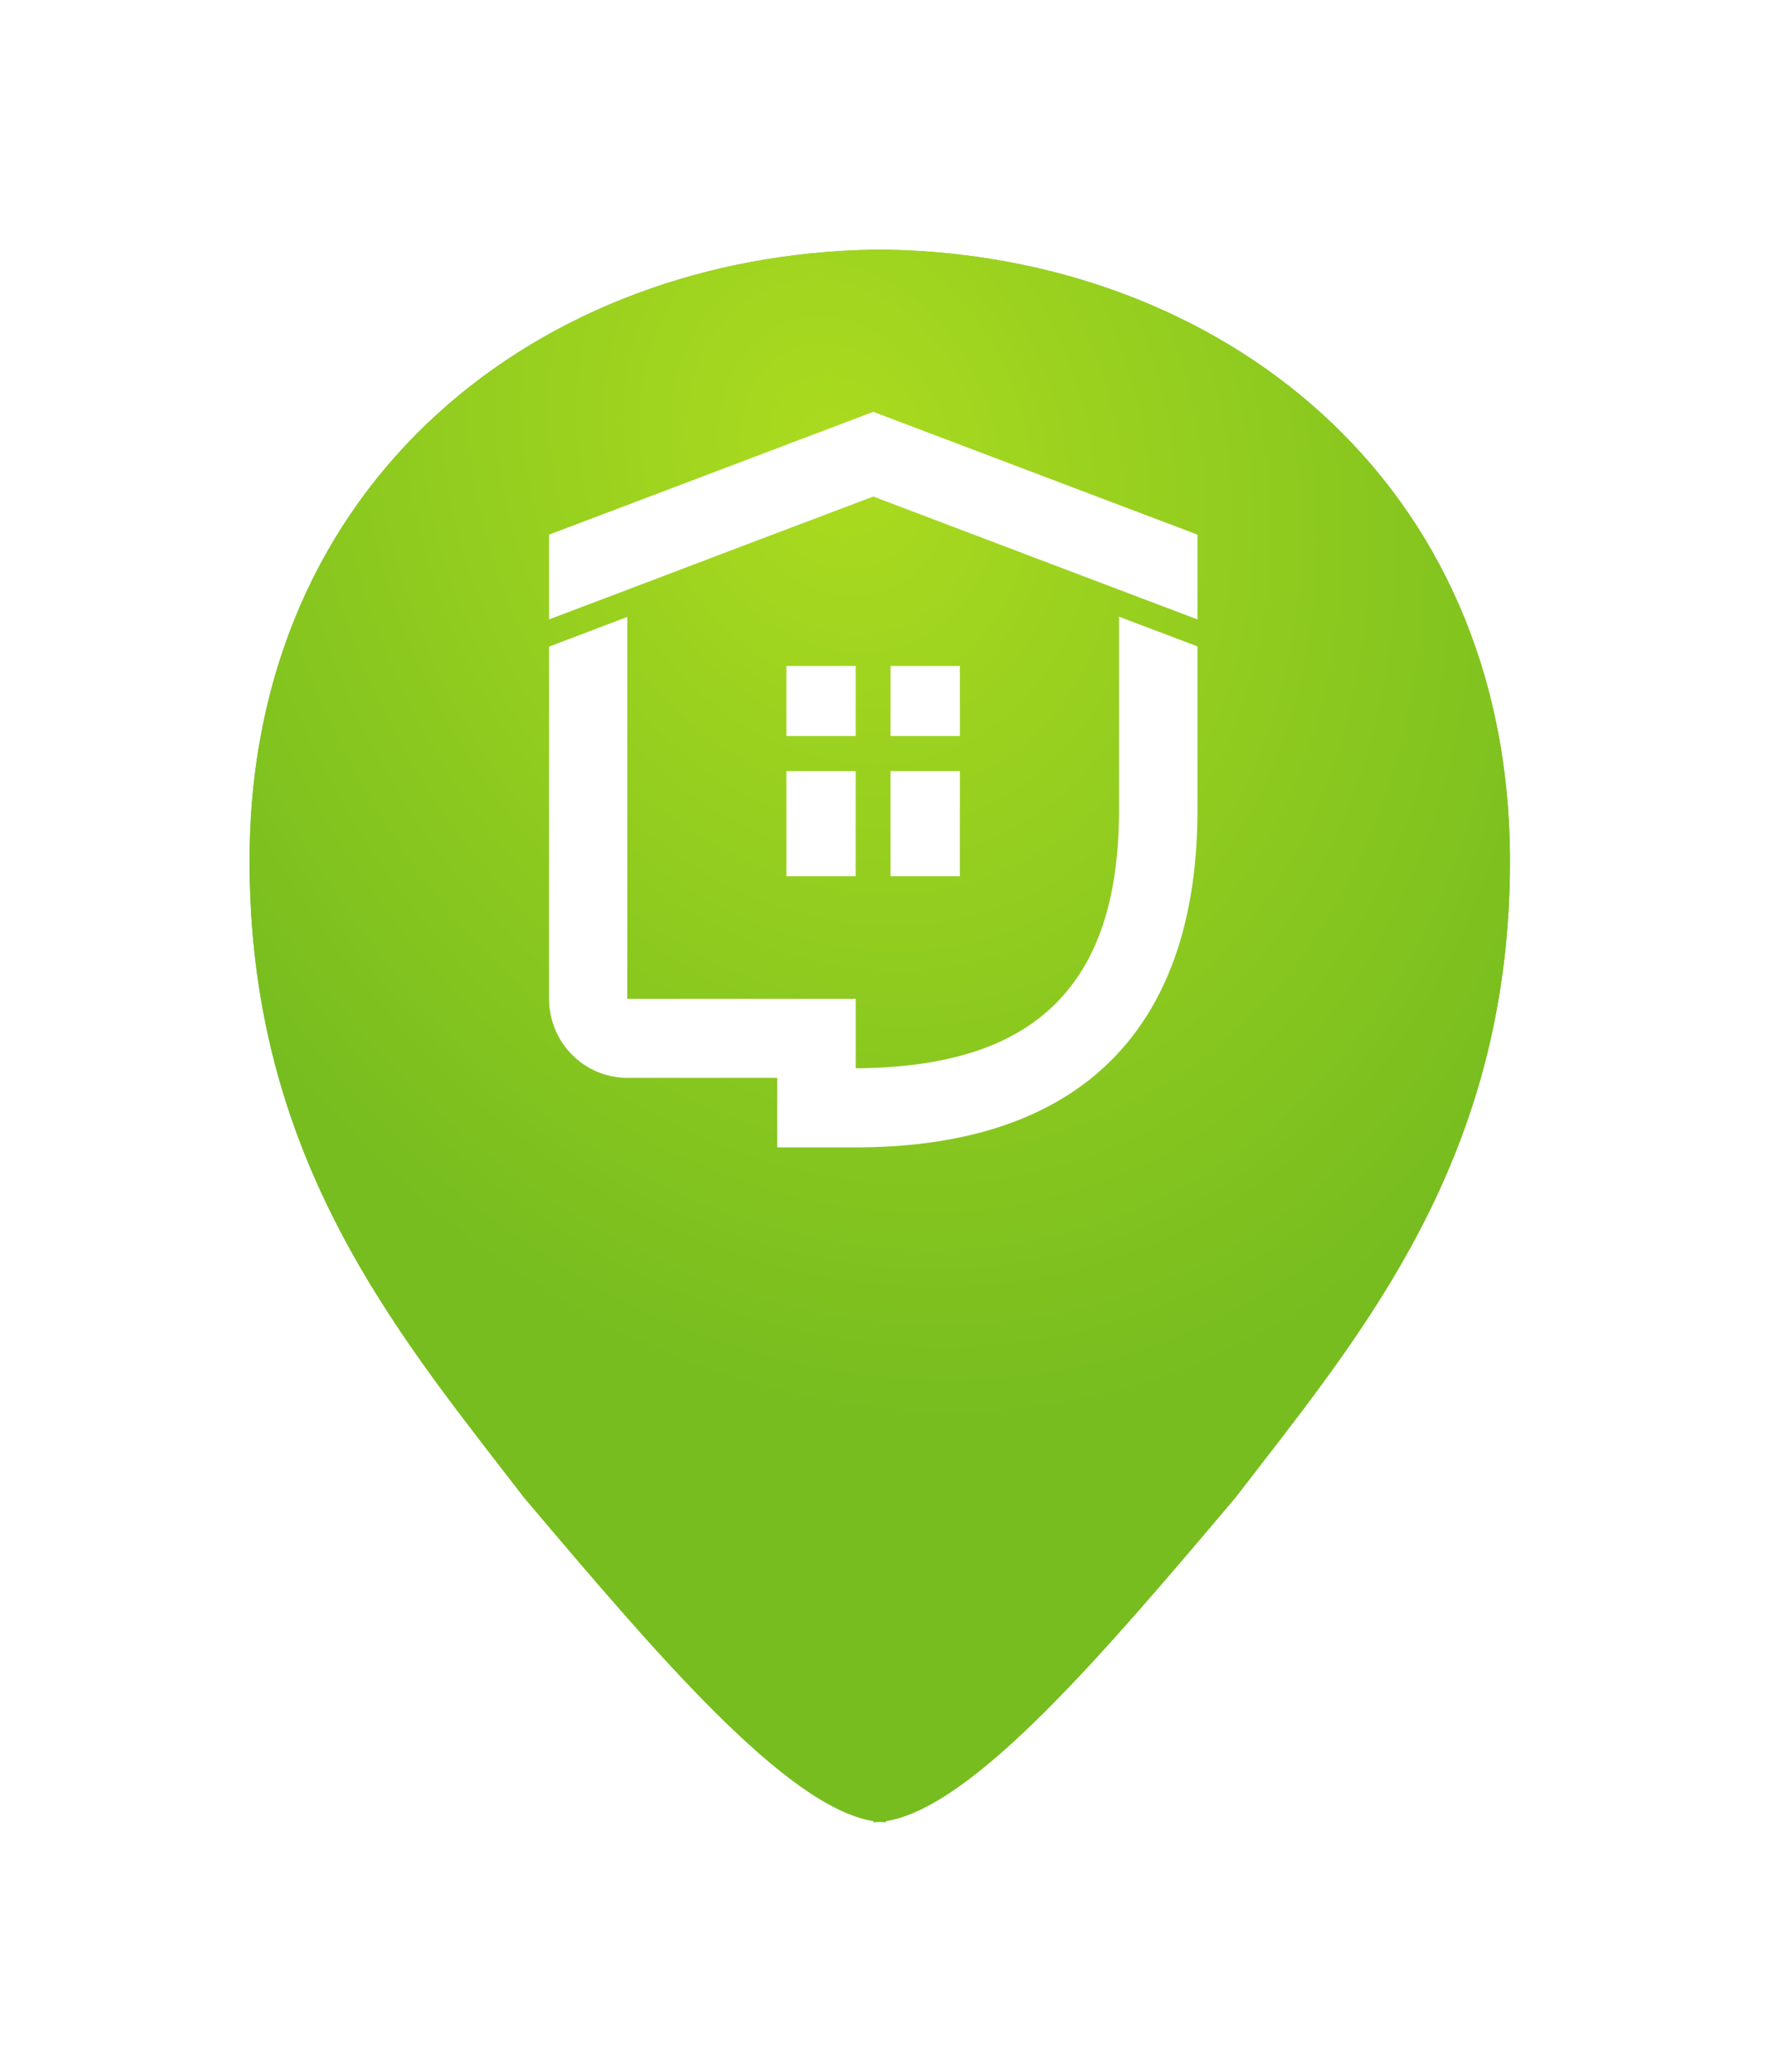
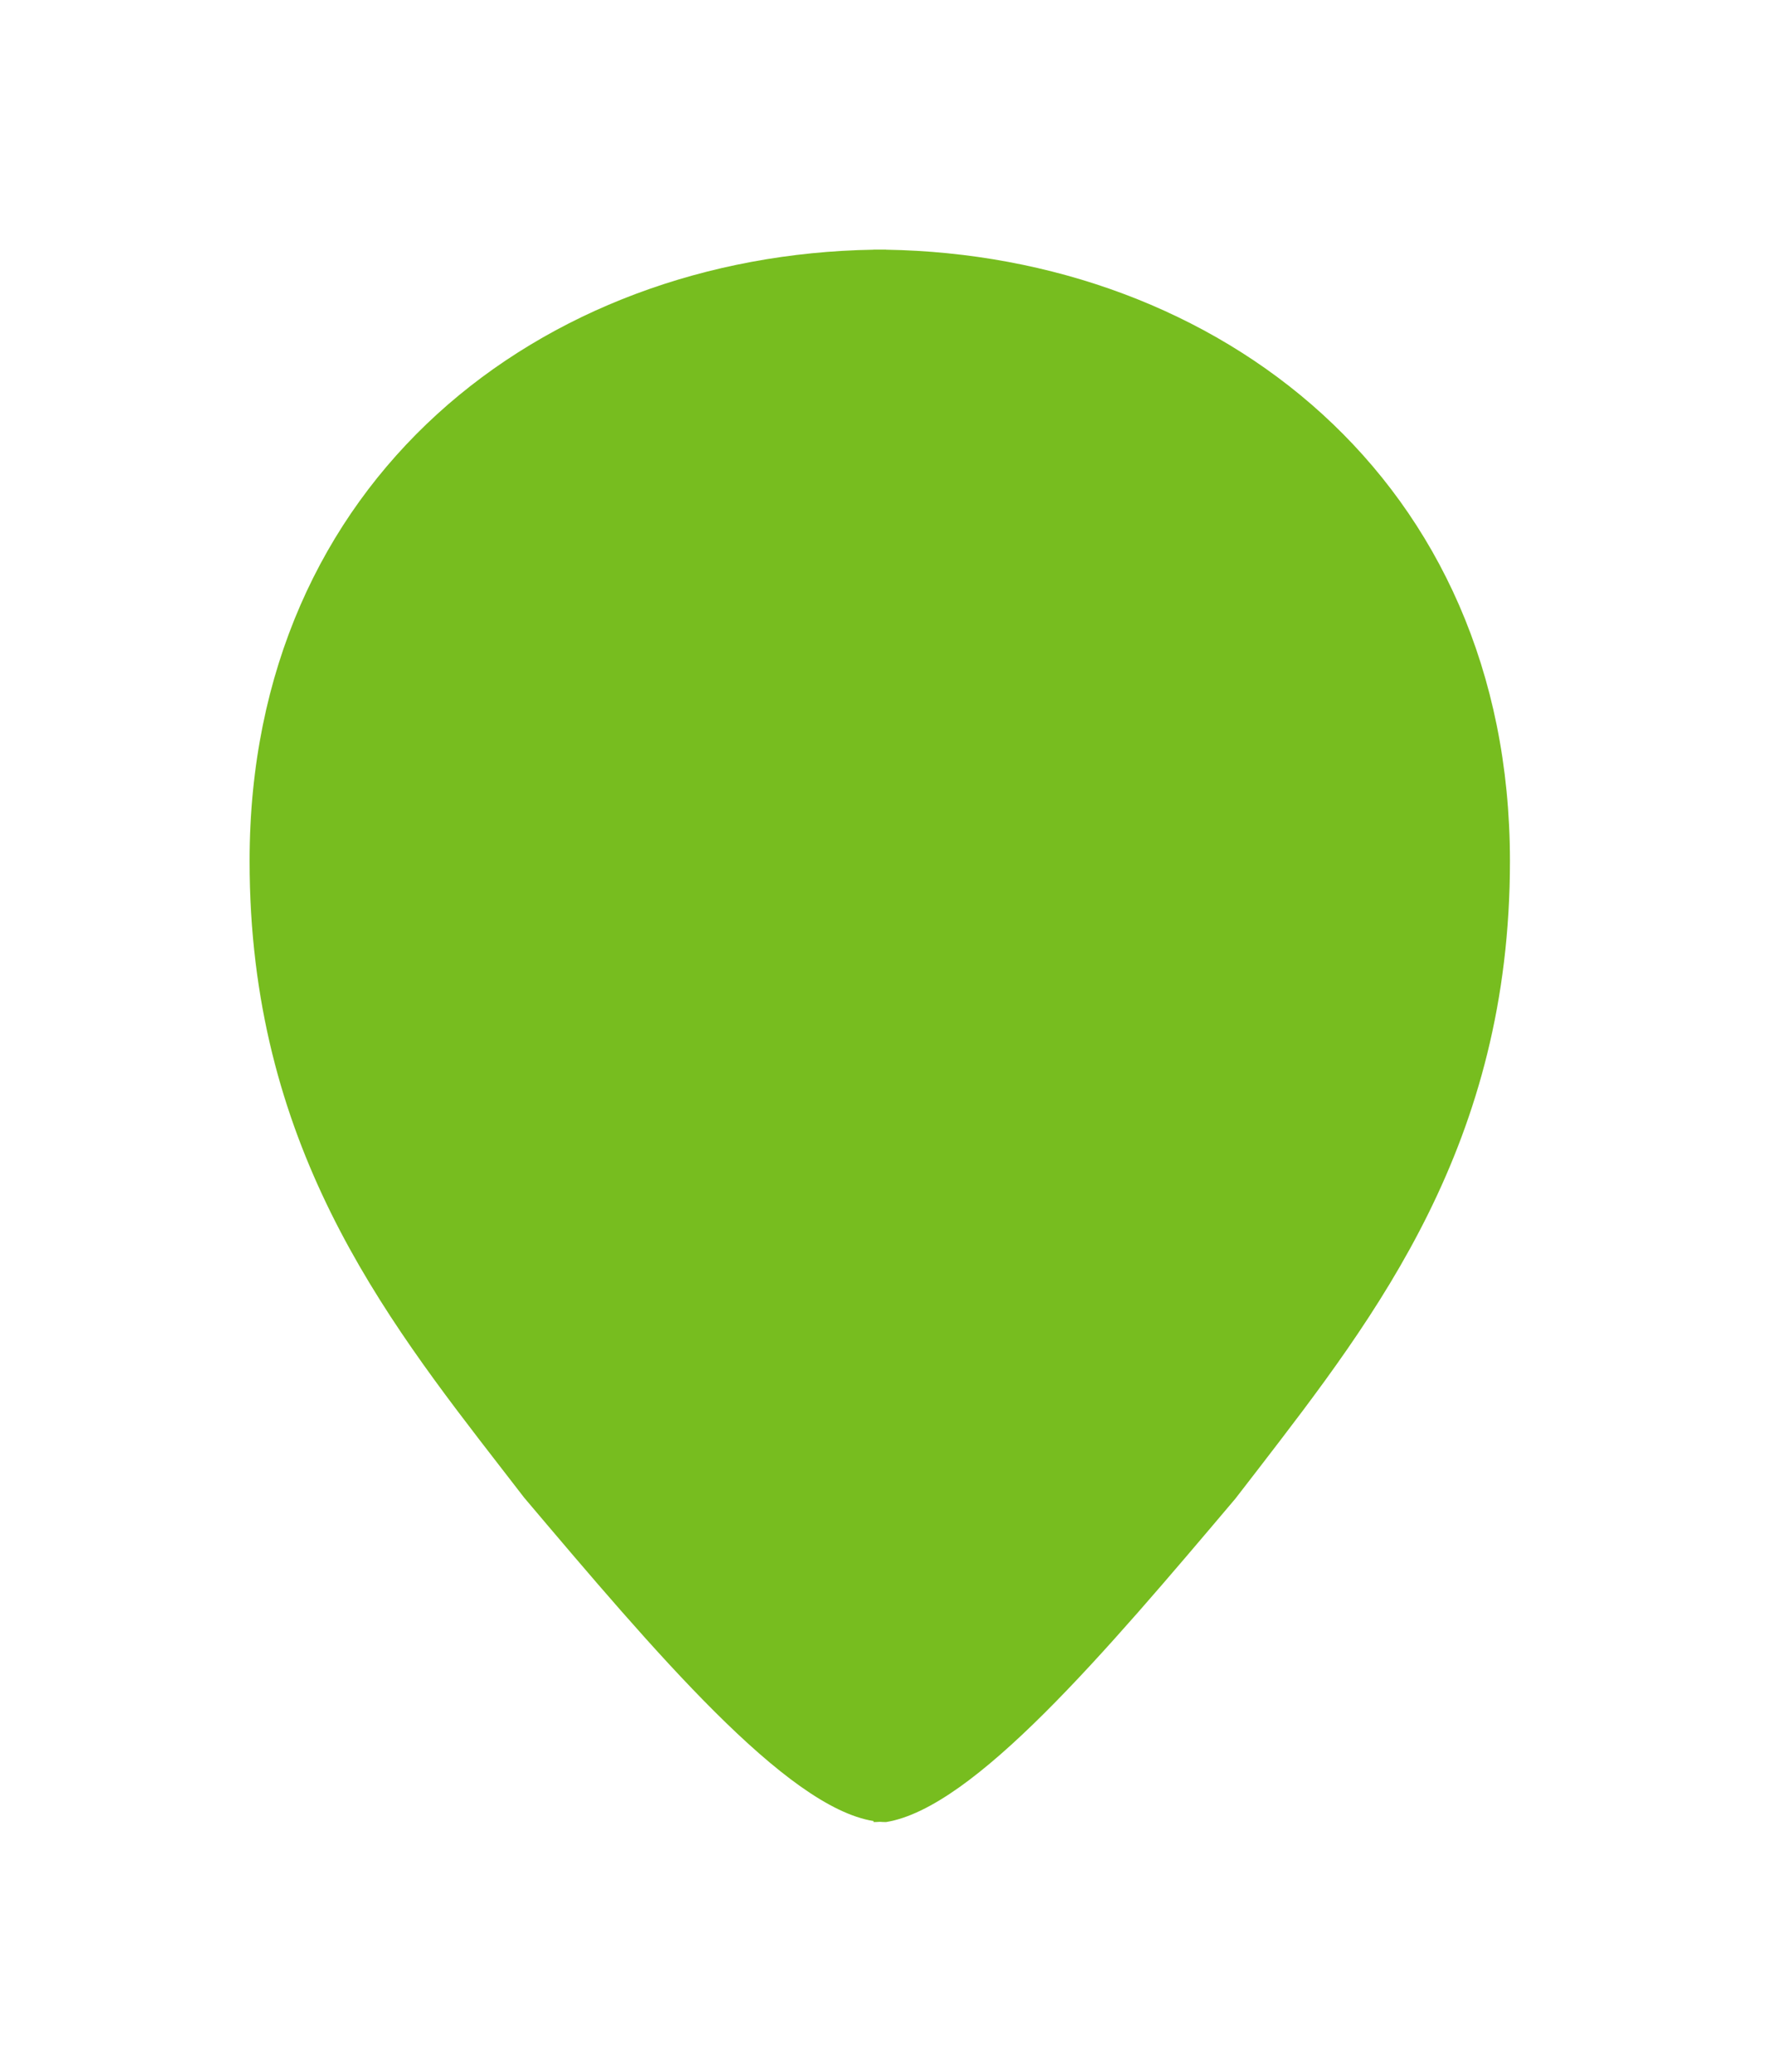
<svg xmlns="http://www.w3.org/2000/svg" width="71" height="83" viewBox="0 0 71 83" fill="none">
  <g filter="url(#bb8c3pgkfa)" fill-rule="evenodd" clip-rule="evenodd">
-     <path d="M35 5.004c-13.295.22-25 9.188-25 24.496 0 11.299 5.32 18.165 10.115 24.355.297.384.593.765.885 1.145 5.245 6.198 10.49 12.397 14 12.959V68c.082 0 .166-.004.25-.01.084.006.168.01.25.01v-.041c3.51-.562 8.755-6.76 14-12.959.292-.38.588-.761.885-1.145C55.181 47.665 60.5 40.799 60.5 29.5c0-15.308-11.705-24.276-25-24.496V5l-.25.001L35 5v.004z" fill="#77BD1F" />
-     <path d="M35 5.004c-13.295.22-25 9.188-25 24.496 0 11.299 5.32 18.165 10.115 24.355.297.384.593.765.885 1.145 5.245 6.198 10.49 12.397 14 12.959V68c.082 0 .166-.004.25-.01.084.006.168.01.25.01v-.041c3.51-.562 8.755-6.76 14-12.959.292-.38.588-.761.885-1.145C55.181 47.665 60.5 40.799 60.5 29.5c0-15.308-11.705-24.276-25-24.496V5l-.25.001L35 5v.004z" fill="url(#pp9ih7r6eb)" />
+     <path d="M35 5.004c-13.295.22-25 9.188-25 24.496 0 11.299 5.32 18.165 10.115 24.355.297.384.593.765.885 1.145 5.245 6.198 10.49 12.397 14 12.959V68c.082 0 .166-.004.25-.01.084.006.168.01.25.01c3.51-.562 8.755-6.76 14-12.959.292-.38.588-.761.885-1.145C55.181 47.665 60.5 40.799 60.5 29.5c0-15.308-11.705-24.276-25-24.496V5l-.25.001L35 5v.004z" fill="#77BD1F" />
  </g>
  <g filter="url(#dl8d89om6c)" fill="#fff">
-     <path d="M34.288 29.894H31.51v4.212h2.777v-4.212zM34.288 25.682H31.51v2.805h2.777v-2.805zM38.459 29.894h-2.777v4.212h2.777v-4.212zM38.459 25.682h-2.777v2.805h2.777v-2.805z" />
-     <path d="M44.836 31.455c0 3.384-.778 5.87-2.356 7.562-1.73 1.867-4.442 2.761-8.192 2.782v-2.782h-9.154v-15.3L22 24.907v14.112c0 1.745 1.405 3.164 3.134 3.164h6.009V44.968h3.155c4.02 0 7.177-.95 9.446-2.784 2.788-2.259 4.236-5.86 4.236-10.738v-6.549l-3.144-1.189v7.747z" />
-     <path d="M34.99 15.5 22 20.42v3.395l3.145-1.19 5.08-1.93 4.766-1.802 9.845 3.733 3.144 1.19V20.42L34.99 15.5z" />
-   </g>
+     </g>
  <defs>
    <filter id="bb8c3pgkfa" x="0" y="0" width="70.5" height="83" filterUnits="userSpaceOnUse" color-interpolation-filters="sRGB">
      <feFlood flood-opacity="0" result="BackgroundImageFix" />
      <feColorMatrix in="SourceAlpha" values="0 0 0 0 0 0 0 0 0 0 0 0 0 0 0 0 0 0 127 0" result="hardAlpha" />
      <feOffset dy="5" />
      <feGaussianBlur stdDeviation="5" />
      <feComposite in2="hardAlpha" operator="out" />
      <feColorMatrix values="0 0 0 0 0 0 0 0 0 0 0 0 0 0 0 0 0 0 0.2 0" />
      <feBlend in2="BackgroundImageFix" result="effect1_dropShadow_6_57" />
      <feBlend in="SourceGraphic" in2="effect1_dropShadow_6_57" result="shape" />
      <feColorMatrix in="SourceAlpha" values="0 0 0 0 0 0 0 0 0 0 0 0 0 0 0 0 0 0 127 0" result="hardAlpha" />
      <feOffset dy="-2" />
      <feGaussianBlur stdDeviation="2.5" />
      <feComposite in2="hardAlpha" operator="arithmetic" k2="-1" k3="1" />
      <feColorMatrix values="0 0 0 0 0.4 0 0 0 0 0.662 0 0 0 0 0.069 0 0 0 1 0" />
      <feBlend in2="shape" result="effect2_innerShadow_6_57" />
      <feColorMatrix in="SourceAlpha" values="0 0 0 0 0 0 0 0 0 0 0 0 0 0 0 0 0 0 127 0" result="hardAlpha" />
      <feOffset dy="2" />
      <feGaussianBlur stdDeviation="1" />
      <feComposite in2="hardAlpha" operator="arithmetic" k2="-1" k3="1" />
      <feColorMatrix values="0 0 0 0 0.467 0 0 0 0 0.741 0 0 0 0 0.122 0 0 0 0.3 0" />
      <feBlend in2="effect2_innerShadow_6_57" result="effect3_innerShadow_6_57" />
    </filter>
    <filter id="dl8d89om6c" x="20" y="14.5" width="29.98" height="33.468" filterUnits="userSpaceOnUse" color-interpolation-filters="sRGB">
      <feFlood flood-opacity="0" result="BackgroundImageFix" />
      <feColorMatrix in="SourceAlpha" values="0 0 0 0 0 0 0 0 0 0 0 0 0 0 0 0 0 0 127 0" result="hardAlpha" />
      <feOffset dy="1" />
      <feGaussianBlur stdDeviation="1" />
      <feComposite in2="hardAlpha" operator="out" />
      <feColorMatrix values="0 0 0 0 0.324 0 0 0 0 0.567 0 0 0 0 0.068 0 0 0 1 0" />
      <feBlend in2="BackgroundImageFix" result="effect1_dropShadow_6_57" />
      <feBlend in="SourceGraphic" in2="effect1_dropShadow_6_57" result="shape" />
    </filter>
    <radialGradient id="pp9ih7r6eb" cx="0" cy="0" r="1" gradientUnits="userSpaceOnUse" gradientTransform="rotate(69.955 7.102 30.692) scale(39.386 31.571)">
      <stop stop-color="#ABDB1F" />
      <stop offset="1" stop-color="#77BD1F" />
    </radialGradient>
  </defs>
</svg>